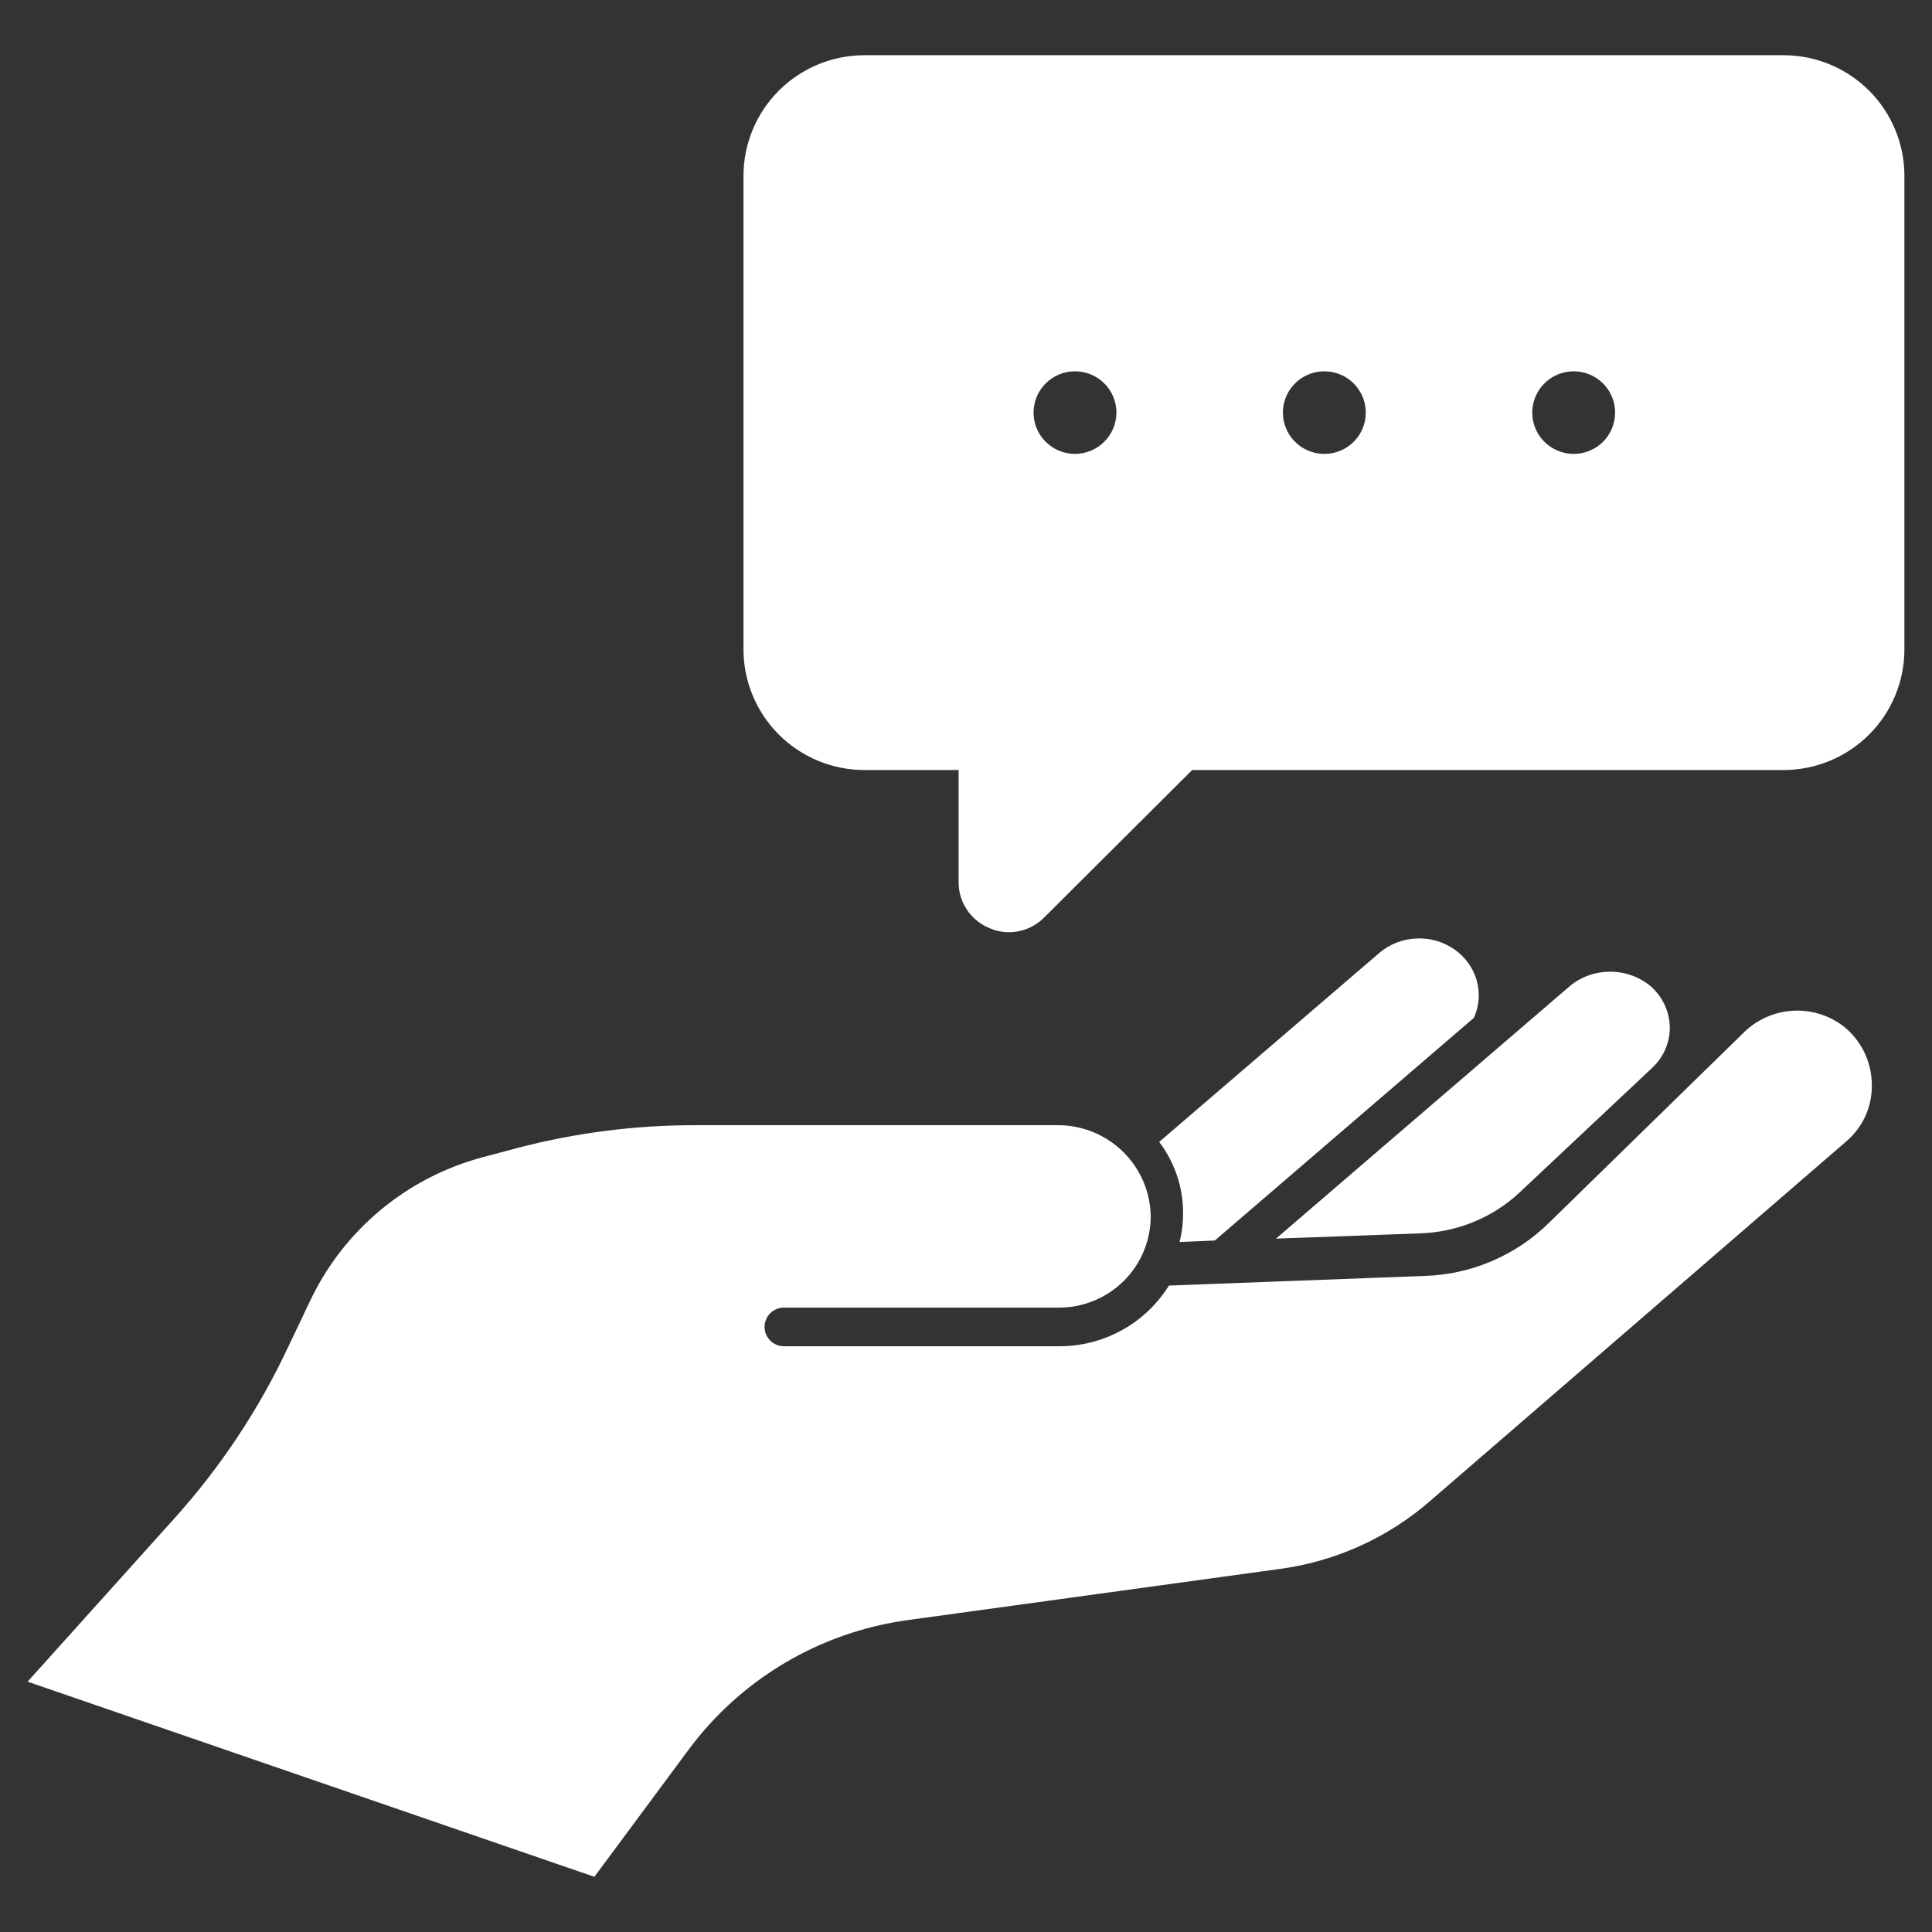
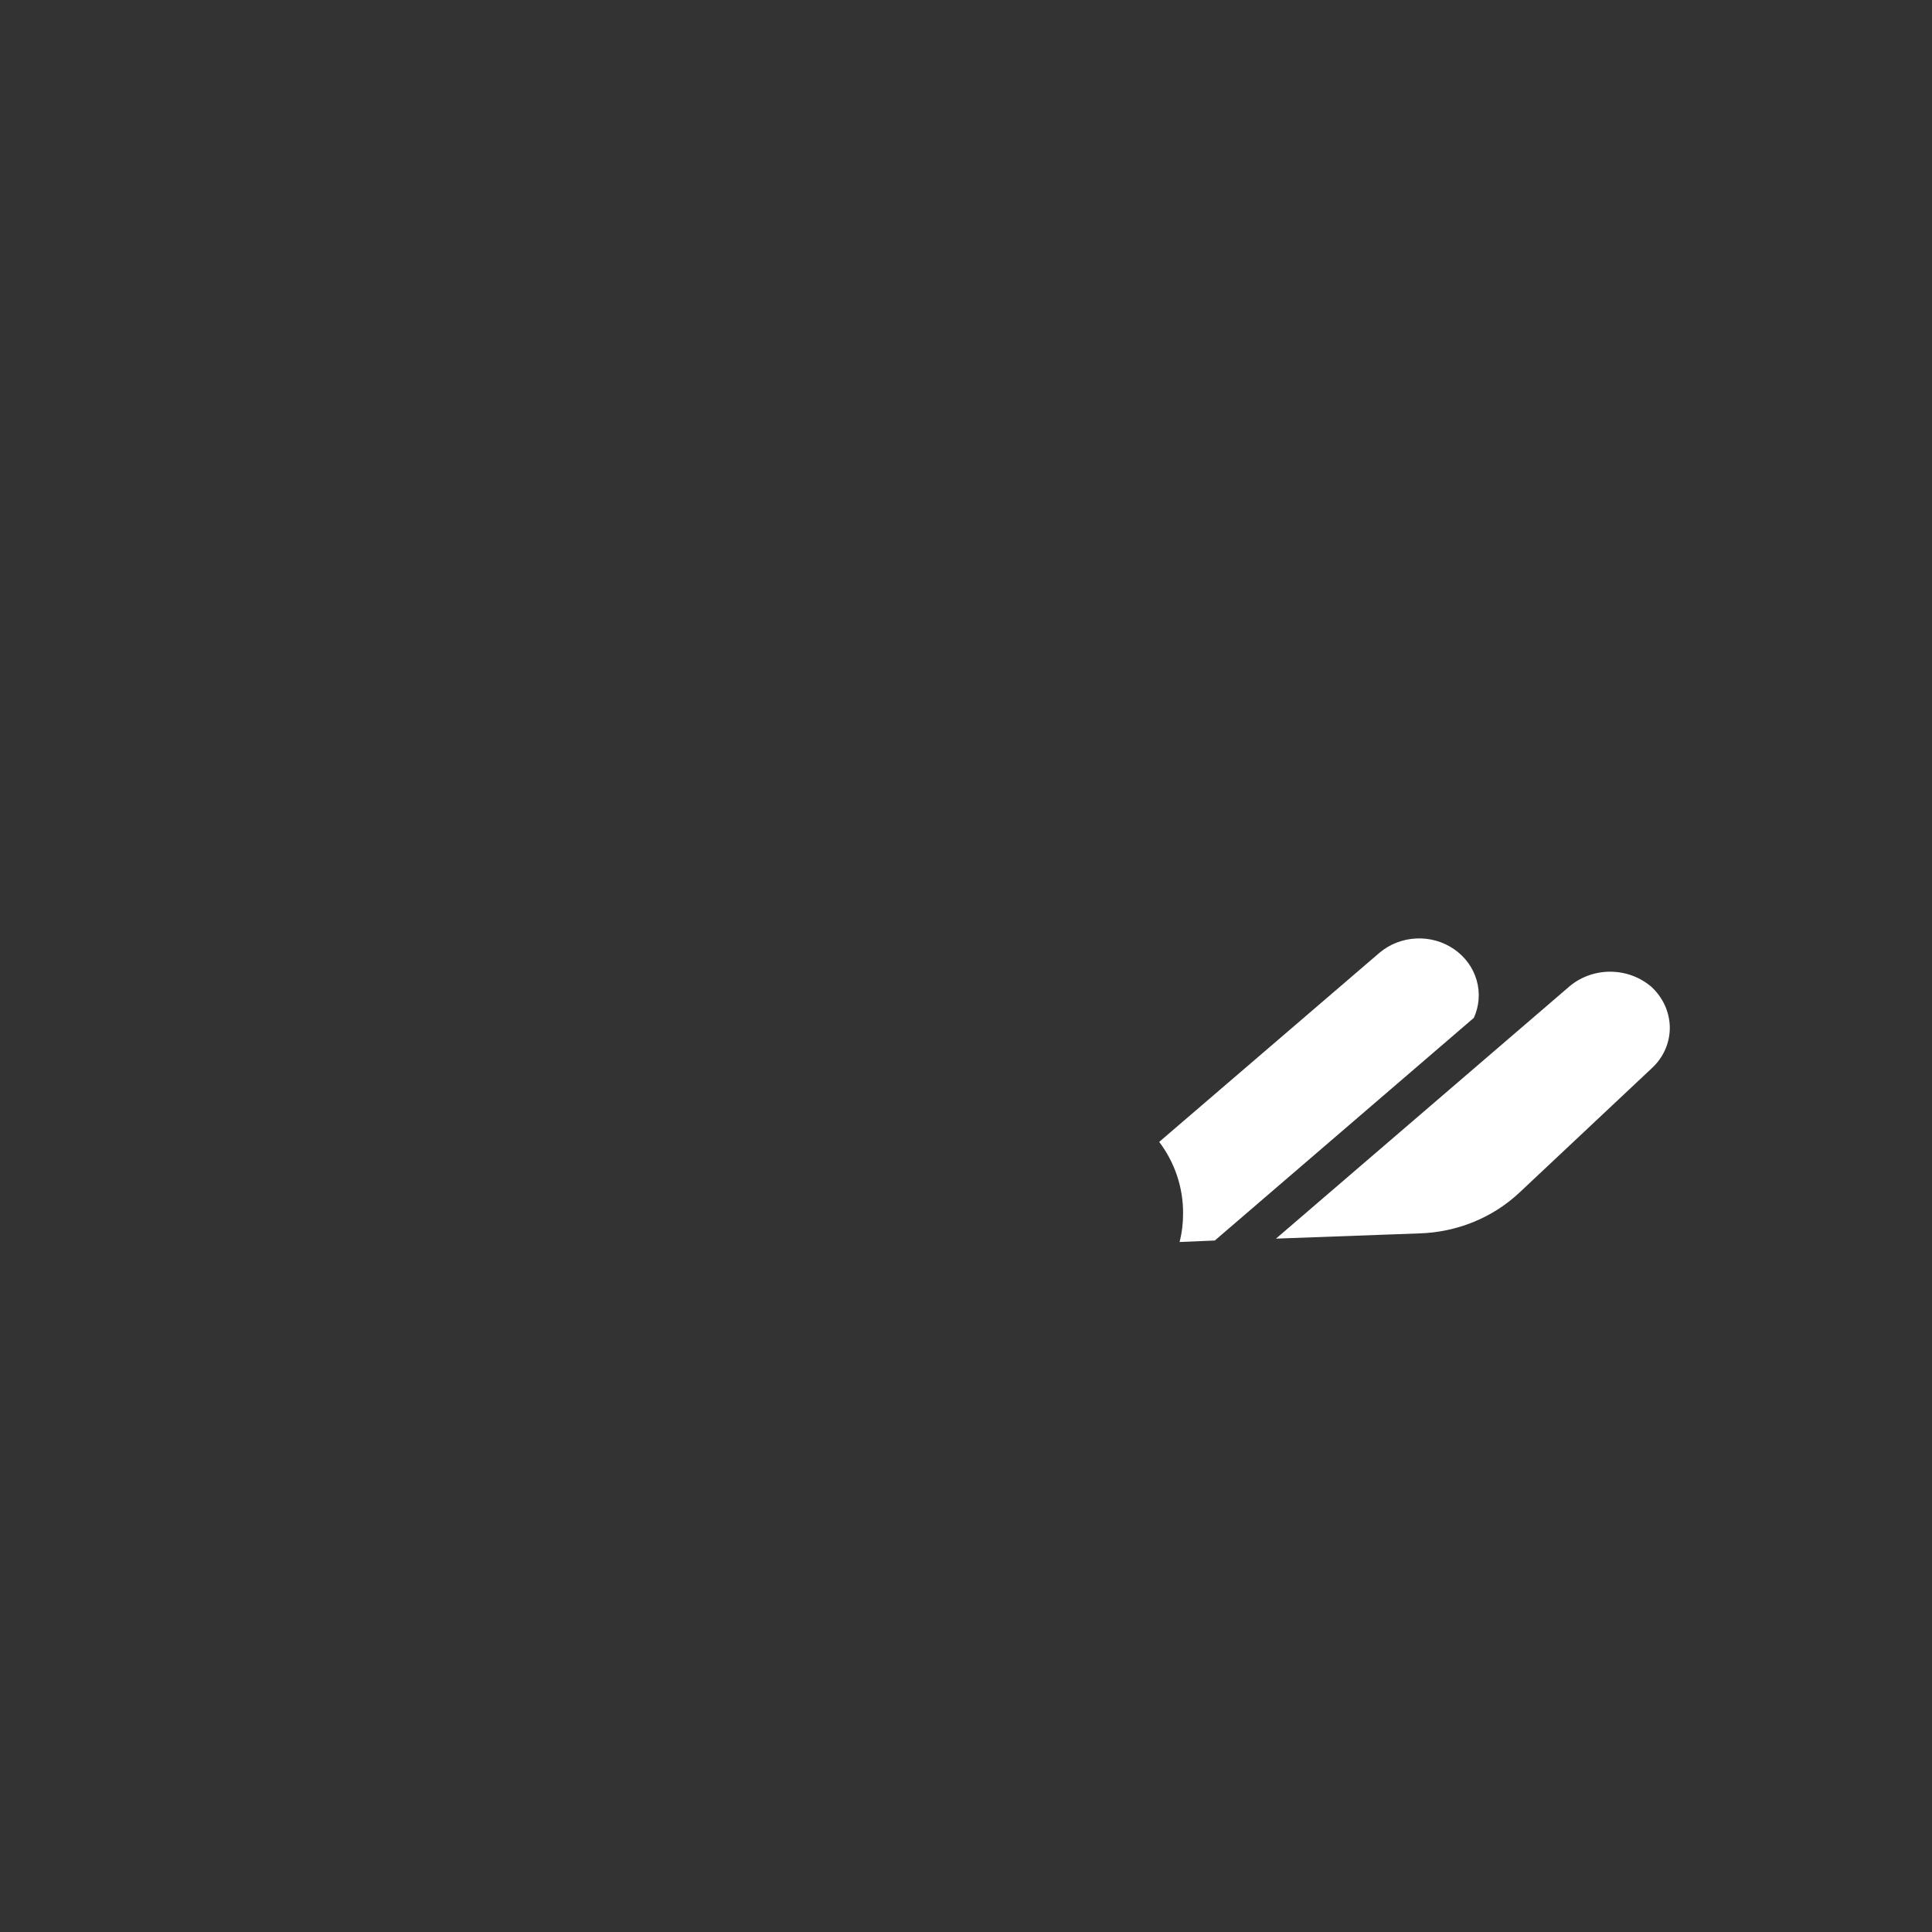
<svg xmlns="http://www.w3.org/2000/svg" width="70" height="70" viewBox="0 0 70 70" fill="none">
  <rect x="0" y="0" width="70" height="70" fill="#333333" stroke="none" />
-   <path d="M64.634 2H31.318C30.157 2.002 29.044 2.462 28.223 3.28C27.402 4.099 26.94 5.208 26.938 6.366V23.533C26.94 24.691 27.402 25.801 28.223 26.619C29.044 27.438 30.158 27.899 31.32 27.9H34.732V31.955C34.729 32.313 34.834 32.664 35.034 32.962C35.233 33.26 35.517 33.492 35.85 33.627C36.069 33.724 36.306 33.775 36.546 33.777C37.027 33.777 37.489 33.586 37.829 33.246L43.193 27.9H64.634C65.793 27.895 66.902 27.433 67.721 26.615C68.54 25.797 68.999 24.689 69 23.533V6.366C68.999 5.21 68.539 4.103 67.721 3.284C66.902 2.466 65.792 2.004 64.634 2ZM38.934 16.445C38.638 16.442 38.349 16.352 38.105 16.186C37.86 16.02 37.67 15.786 37.558 15.512C37.447 15.239 37.419 14.938 37.479 14.649C37.538 14.36 37.682 14.095 37.892 13.887C38.103 13.679 38.37 13.538 38.661 13.481C38.951 13.425 39.252 13.455 39.526 13.568C39.799 13.682 40.033 13.873 40.197 14.119C40.362 14.364 40.45 14.653 40.45 14.948C40.449 15.146 40.41 15.341 40.333 15.524C40.257 15.706 40.145 15.871 40.004 16.01C39.863 16.15 39.696 16.26 39.513 16.334C39.329 16.409 39.133 16.447 38.934 16.445ZM47.969 16.445C47.672 16.442 47.384 16.352 47.139 16.186C46.894 16.02 46.704 15.786 46.593 15.512C46.481 15.239 46.453 14.938 46.513 14.649C46.572 14.36 46.716 14.095 46.927 13.887C47.137 13.679 47.404 13.538 47.695 13.481C47.986 13.425 48.286 13.455 48.56 13.568C48.833 13.682 49.067 13.873 49.231 14.119C49.396 14.364 49.484 14.653 49.484 14.948C49.485 15.146 49.446 15.342 49.37 15.525C49.294 15.708 49.182 15.874 49.041 16.013C48.9 16.152 48.732 16.262 48.548 16.337C48.364 16.411 48.167 16.448 47.969 16.445ZM57.003 16.445C56.707 16.442 56.418 16.352 56.173 16.186C55.928 16.02 55.738 15.786 55.627 15.512C55.515 15.239 55.488 14.938 55.547 14.649C55.607 14.36 55.751 14.095 55.961 13.887C56.171 13.679 56.438 13.538 56.729 13.481C57.02 13.425 57.321 13.455 57.594 13.568C57.868 13.682 58.101 13.873 58.266 14.119C58.43 14.364 58.518 14.653 58.518 14.948C58.519 15.146 58.48 15.342 58.404 15.525C58.328 15.707 58.216 15.873 58.075 16.013C57.935 16.152 57.767 16.262 57.583 16.336C57.399 16.41 57.201 16.448 57.003 16.445ZM21.536 68L24.948 63.395C25.888 62.127 27.071 61.06 28.429 60.255C29.787 59.45 31.293 58.922 32.858 58.703L46.397 56.842C48.401 56.567 50.281 55.716 51.806 54.392L66.892 41.356C67.195 41.099 67.436 40.776 67.597 40.413C67.757 40.049 67.833 39.654 67.819 39.257C67.811 38.857 67.716 38.465 67.538 38.106C67.361 37.748 67.107 37.433 66.794 37.184C66.272 36.785 65.624 36.584 64.966 36.62C64.308 36.657 63.686 36.926 63.211 37.38L56.132 44.296C54.928 45.485 53.317 46.176 51.624 46.229L42.352 46.579C41.933 47.253 41.348 47.808 40.652 48.193C39.956 48.578 39.174 48.779 38.378 48.777H28.404C28.218 48.777 28.039 48.703 27.907 48.572C27.776 48.441 27.701 48.263 27.701 48.077C27.701 47.891 27.776 47.713 27.907 47.582C28.039 47.45 28.218 47.377 28.404 47.377H38.378C39.257 47.375 40.099 47.026 40.721 46.407C41.342 45.788 41.691 44.948 41.693 44.072C41.681 43.2 41.328 42.366 40.709 41.749C40.09 41.132 39.254 40.78 38.378 40.768H25.146C22.984 40.77 20.832 41.047 18.741 41.595L17.532 41.917C16.161 42.276 14.885 42.931 13.795 43.836C12.705 44.741 11.828 45.873 11.226 47.153L10.44 48.805C9.384 51.057 8.002 53.142 6.338 54.993L1 60.93L21.536 68Z" fill="white" />
  <path d="M49.979 34.523L42 41.373C42.568 42.126 42.87 43.031 42.865 43.959C42.867 44.309 42.825 44.659 42.738 45L44.015 44.946L53.4 36.879C53.596 36.448 53.632 35.967 53.501 35.514C53.371 35.061 53.082 34.665 52.683 34.39C52.284 34.115 51.798 33.978 51.307 34.003C50.815 34.027 50.347 34.211 49.979 34.523ZM51.428 44.688C52.786 44.648 54.08 44.122 55.049 43.213C55.049 43.213 59.833 38.72 59.86 38.692C60.067 38.499 60.231 38.267 60.341 38.011C60.451 37.755 60.505 37.48 60.5 37.204C60.487 36.656 60.247 36.135 59.833 35.755C59.432 35.409 58.912 35.214 58.371 35.207C57.83 35.199 57.305 35.38 56.894 35.714L46.231 44.878L51.428 44.688Z" fill="white" />
</svg>